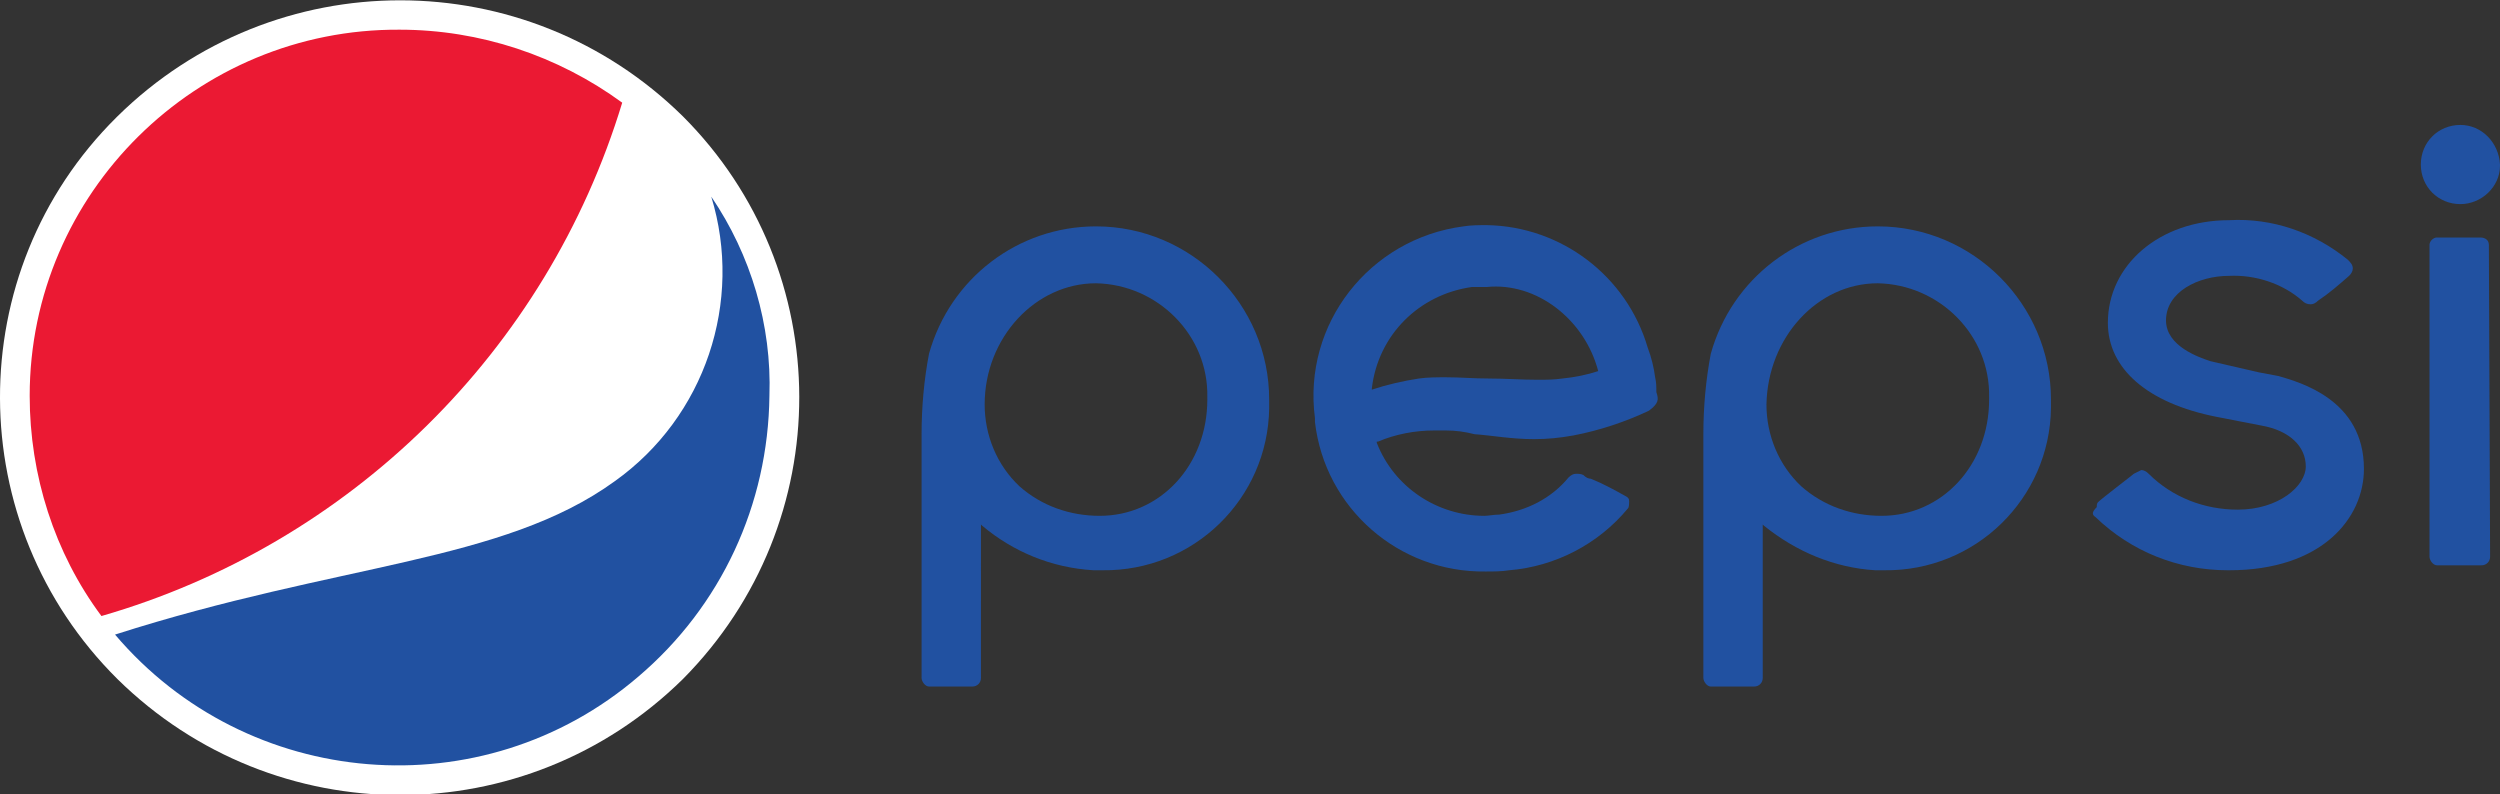
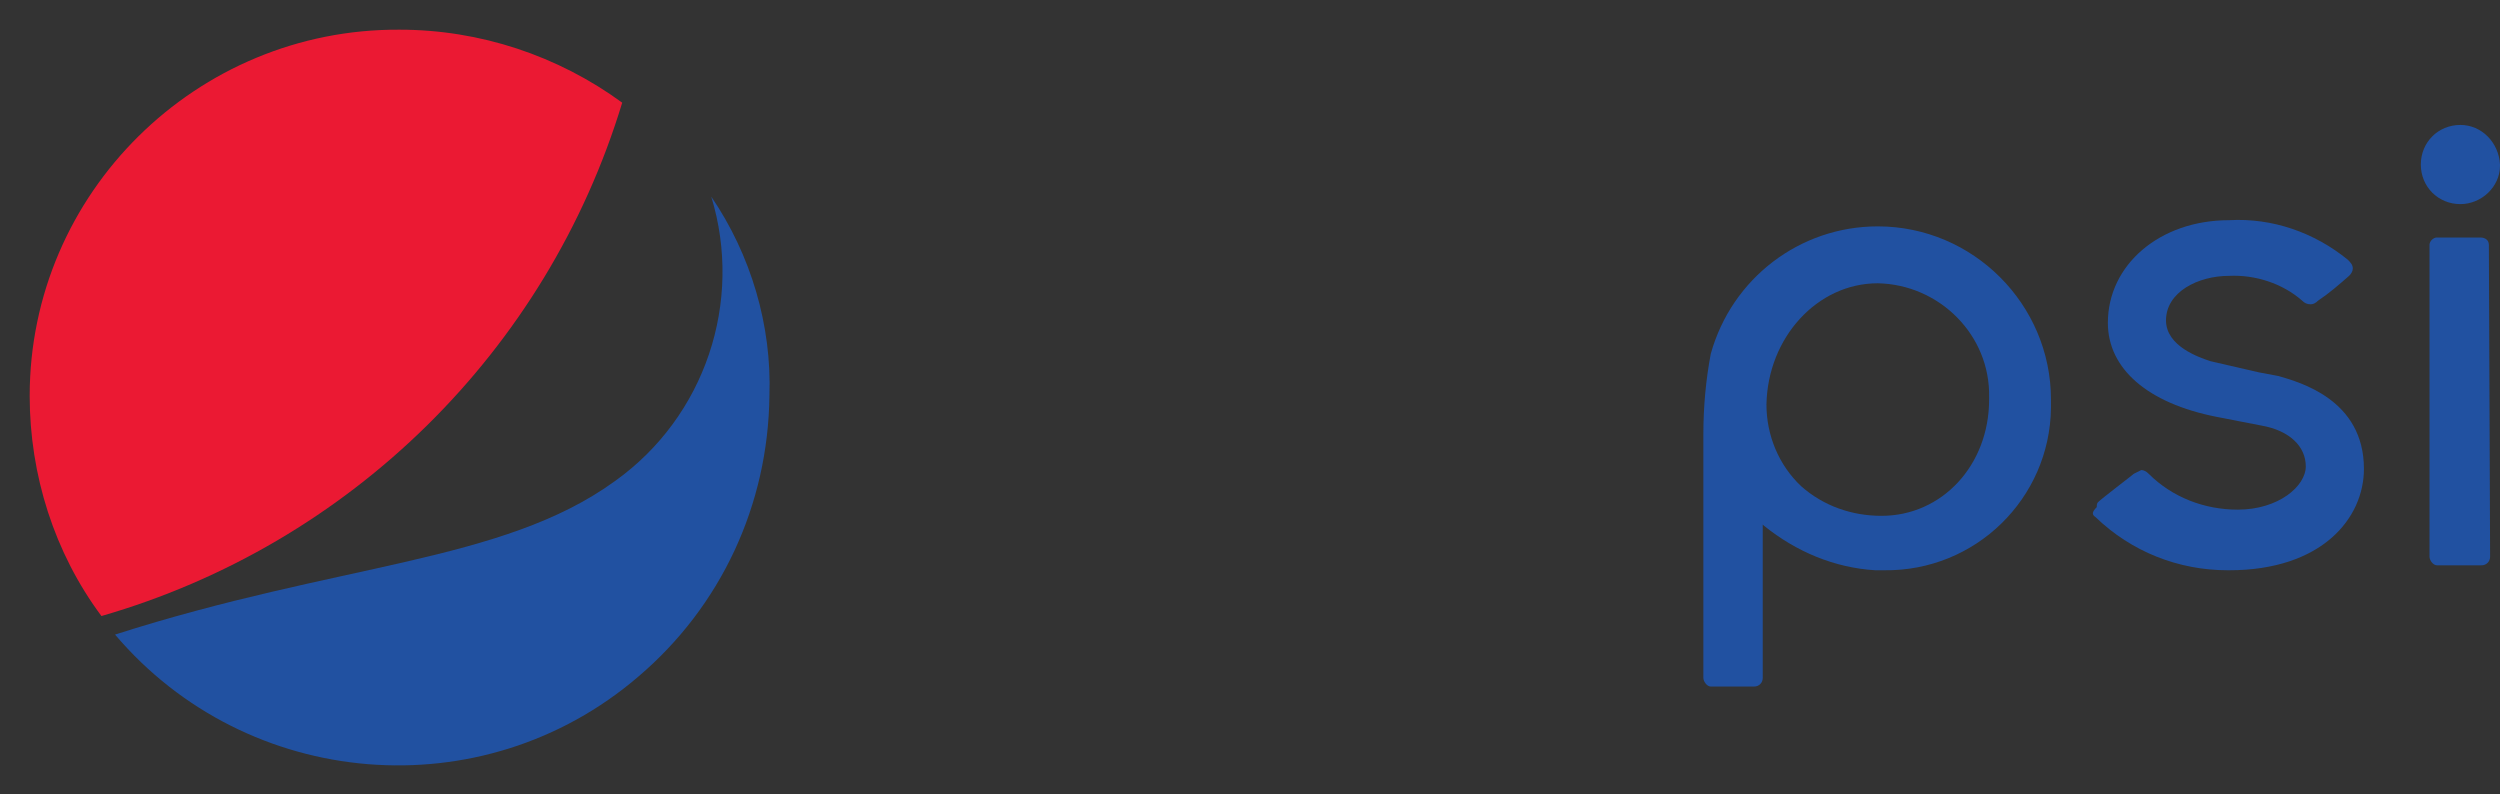
<svg xmlns="http://www.w3.org/2000/svg" version="1.1" id="Layer_1" x="0px" y="0px" viewBox="0 0 202.1 64.2" enable-background="new 0 0 202.1 64.2" xml:space="preserve">
  <rect x="0" y="0" width="202.1" height="64.2" fill="#333333" stroke="none" />
  <g id="Layer_2_1_">
    <g id="Layer_1-2">
      <path fill="#2151A1" d="M198.9,10.1c-1.8,0-3.2,1.4-3.2,3.2c0,1.8,1.4,3.2,3.2,3.2c0,0,0,0,0,0c1.7,0,3.2-1.4,3.2-3.1    c0,0,0-0.1,0-0.1C202,11.5,200.6,10.1,198.9,10.1z" />
-       <path fill="#2151A1" d="M129.2,30c-0.9,0.3-1.9,0.5-2.9,0.6c-0.7,0.1-1.3,0.1-2,0.1c-1.3,0-2.6-0.1-3.9-0.1s-2.3-0.1-3.5-0.1    c-0.7,0-1.5,0-2.2,0.1c-1.3,0.2-2.6,0.5-3.8,0.9v-0.1c0.5-4.3,3.8-7.6,8.1-8.2h1.2C124.2,22.8,128.1,25.8,129.2,30z M133.9,31.7    c0-0.4,0-0.8-0.1-1.2c-0.1-0.8-0.3-1.6-0.6-2.4c-1.7-5.8-7-9.8-13-9.9c-0.6,0-1.3,0-1.9,0.1c-7.6,1-13,7.9-12,15.5    c0,0.1,0,0.2,0,0.3c0.8,7,6.8,12.2,13.8,12.1c0.6,0,1.3,0,1.9-0.1c3.7-0.3,7.2-2.1,9.6-5c0.1-0.1,0.1-0.4,0.1-0.6    s-0.1-0.3-0.3-0.4c-0.9-0.5-1.8-1-2.8-1.4c-0.2,0-0.4-0.1-0.6-0.3c-0.2-0.1-0.4-0.1-0.6-0.1c-0.2,0-0.4,0.1-0.6,0.3    c-1.4,1.7-3.4,2.7-5.6,3c-0.4,0-0.9,0.1-1.2,0.1c-3.8,0-7.3-2.3-8.7-5.9v-0.1h0.1c1.4-0.6,3-0.9,4.5-0.9h1c0.8,0,1.5,0.1,2.3,0.3    c1.4,0.1,3,0.4,4.8,0.4c1.1,0,2.1-0.1,3.2-0.3c2.1-0.4,4.2-1.1,6.1-2C134.1,32.6,134.1,32.3,133.9,31.7L133.9,31.7z" />
      <path fill="#2151A1" d="M201.2,19.8c0-0.4-0.3-0.6-0.7-0.6H197c-0.3,0-0.6,0.3-0.6,0.6V45c0,0.3,0.3,0.7,0.6,0.7h3.6    c0.4,0,0.7-0.3,0.7-0.7L201.2,19.8z" />
-       <path fill="#2151A1" d="M151.8,22.9c5,0.1,9.1,4.2,9,9.2c0,0.1,0,0.1,0,0.2c0,5.3-3.8,9.4-8.7,9.4c-2.4,0-4.7-0.8-6.5-2.4    c-1.8-1.7-2.8-4.1-2.8-6.6C142.9,27.3,146.9,22.9,151.8,22.9z M151.6,46.1h0.7c7.4,0.1,13.4-5.8,13.5-13.1c0-0.2,0-0.4,0-0.7    c0-7.7-6.3-14-14-14c-6.3,0-11.8,4.2-13.5,10.3c-0.4,2.1-0.6,4.3-0.6,6.5v19.7c0,0.3,0.3,0.7,0.6,0.7h3.5c0.4,0,0.7-0.3,0.7-0.7    c0,0,0,0,0,0V42.4l0.1,0.1C145.2,44.6,148.3,45.9,151.6,46.1z" />
-       <path fill="#2151A1" d="M88.6,22.9c5,0.1,9.1,4.2,9,9.2c0,0.1,0,0.1,0,0.2c0,5.3-3.8,9.4-8.7,9.4c-2.4,0-4.7-0.8-6.5-2.4    c-1.8-1.7-2.8-4.1-2.8-6.6C79.6,27.3,83.7,22.9,88.6,22.9z M88.4,46.1h0.7c7.4,0.1,13.4-5.8,13.5-13.1c0-0.2,0-0.4,0-0.7    c0-7.7-6.3-14-14-14c-6.3,0-11.8,4.2-13.5,10.3c-0.4,2.1-0.6,4.3-0.6,6.5v19.7c0,0.3,0.3,0.7,0.6,0.7h3.5c0.4,0,0.7-0.3,0.7-0.7    c0,0,0,0,0,0V42.4l0.1,0.1C81.9,44.6,85,45.9,88.4,46.1z" />
+       <path fill="#2151A1" d="M151.8,22.9c5,0.1,9.1,4.2,9,9.2c0,0.1,0,0.1,0,0.2c0,5.3-3.8,9.4-8.7,9.4c-2.4,0-4.7-0.8-6.5-2.4    c-1.8-1.7-2.8-4.1-2.8-6.6C142.9,27.3,146.9,22.9,151.8,22.9M151.6,46.1h0.7c7.4,0.1,13.4-5.8,13.5-13.1c0-0.2,0-0.4,0-0.7    c0-7.7-6.3-14-14-14c-6.3,0-11.8,4.2-13.5,10.3c-0.4,2.1-0.6,4.3-0.6,6.5v19.7c0,0.3,0.3,0.7,0.6,0.7h3.5c0.4,0,0.7-0.3,0.7-0.7    c0,0,0,0,0,0V42.4l0.1,0.1C145.2,44.6,148.3,45.9,151.6,46.1z" />
      <path fill="#2151A1" d="M169.4,41.8c2.9,2.8,6.7,4.3,10.7,4.3h0.1c7.5,0,10.9-4.2,10.9-8.2c0-5.6-5.2-7-6.9-7.5    c-0.5-0.1-1.1-0.2-1.6-0.3l-3.9-0.9c-0.9-0.3-3.6-1.2-3.6-3.3c0-2.3,2.6-3.6,5.1-3.6c2.1-0.1,4.3,0.6,5.9,2    c0.2,0.2,0.4,0.3,0.7,0.3c0.2,0,0.4-0.1,0.6-0.3c0.9-0.6,1.7-1.3,2.5-2c0.2-0.2,0.3-0.4,0.3-0.6c0-0.3-0.2-0.5-0.4-0.7    c-2.7-2.2-6.1-3.4-9.6-3.2c-5.6,0-9.8,3.6-9.8,8.3c0,3.7,3.2,6.5,8.8,7.6l3.6,0.7c2.3,0.4,3.6,1.7,3.6,3.3s-2.2,3.5-5.5,3.5    c-2.7,0-5.3-1-7.2-2.9c-0.2-0.2-0.4-0.3-0.6-0.3c-0.2,0.1-0.4,0.2-0.6,0.3c-0.1,0.1-2.6,2-2.9,2.3c-0.1,0.1-0.1,0.3-0.1,0.4    C169.1,41.4,169.1,41.6,169.4,41.8z" />
-       <path fill="#FFFFFF" d="M55.2,54.9c-12.7,12.5-33,12.5-45.7,0C-3.1,42.4-3.2,22,9.4,9.5c0,0,0.1-0.1,0.1-0.1    c12.7-12.5,33-12.5,45.7,0C67.7,21.9,67.8,42.2,55.2,54.9C55.2,54.8,55.2,54.9,55.2,54.9z" />
      <path fill="#2151A1" d="M57.5,15.9c2.6,8.5-0.5,17.8-7.8,23c-9.1,6.6-22.3,6.6-40.4,12.4C20,63.9,39,65.5,51.6,54.7    c6.7-5.7,10.5-13.9,10.6-22.7C62.4,26.3,60.7,20.6,57.5,15.9z" />
      <path fill="#EB1933" d="M50.3,8.3c-5.2-3.8-11.5-5.9-18-5.9C15.9,2.3,2.4,15.6,2.4,32c0,6.4,2,12.7,5.8,17.8    C28.3,44,44.2,28.4,50.3,8.3z" />
    </g>
  </g>
</svg>